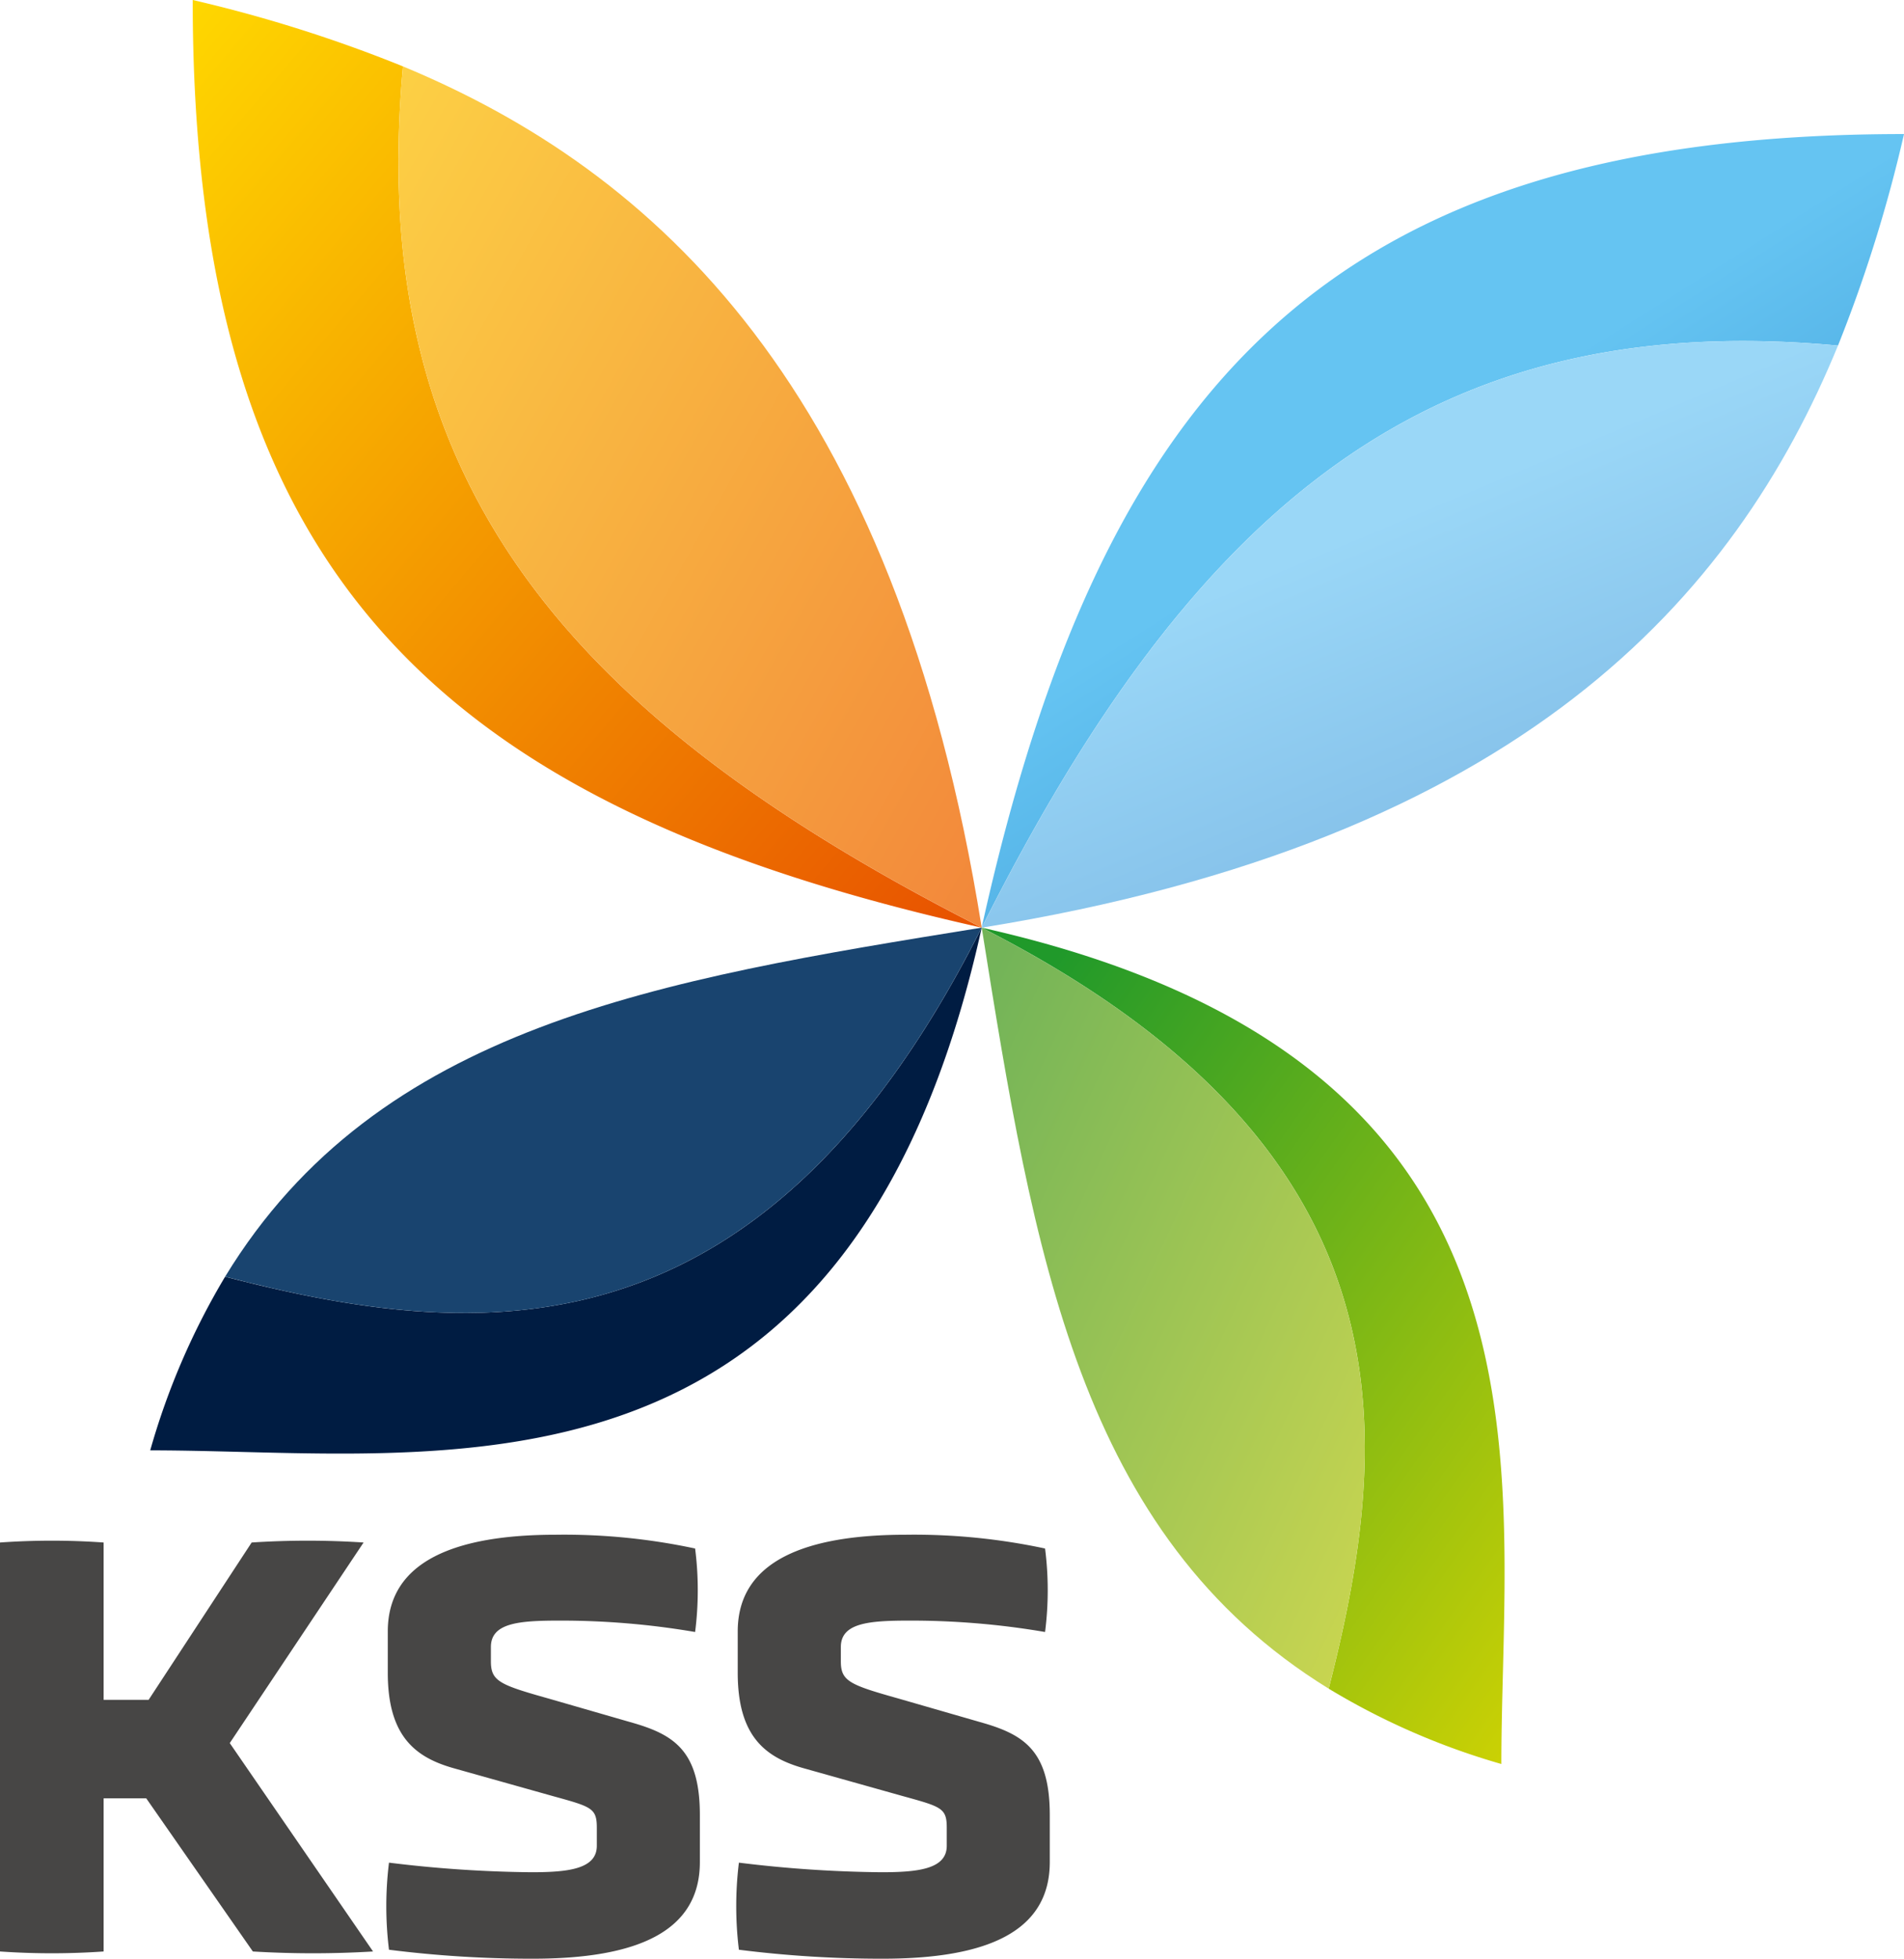
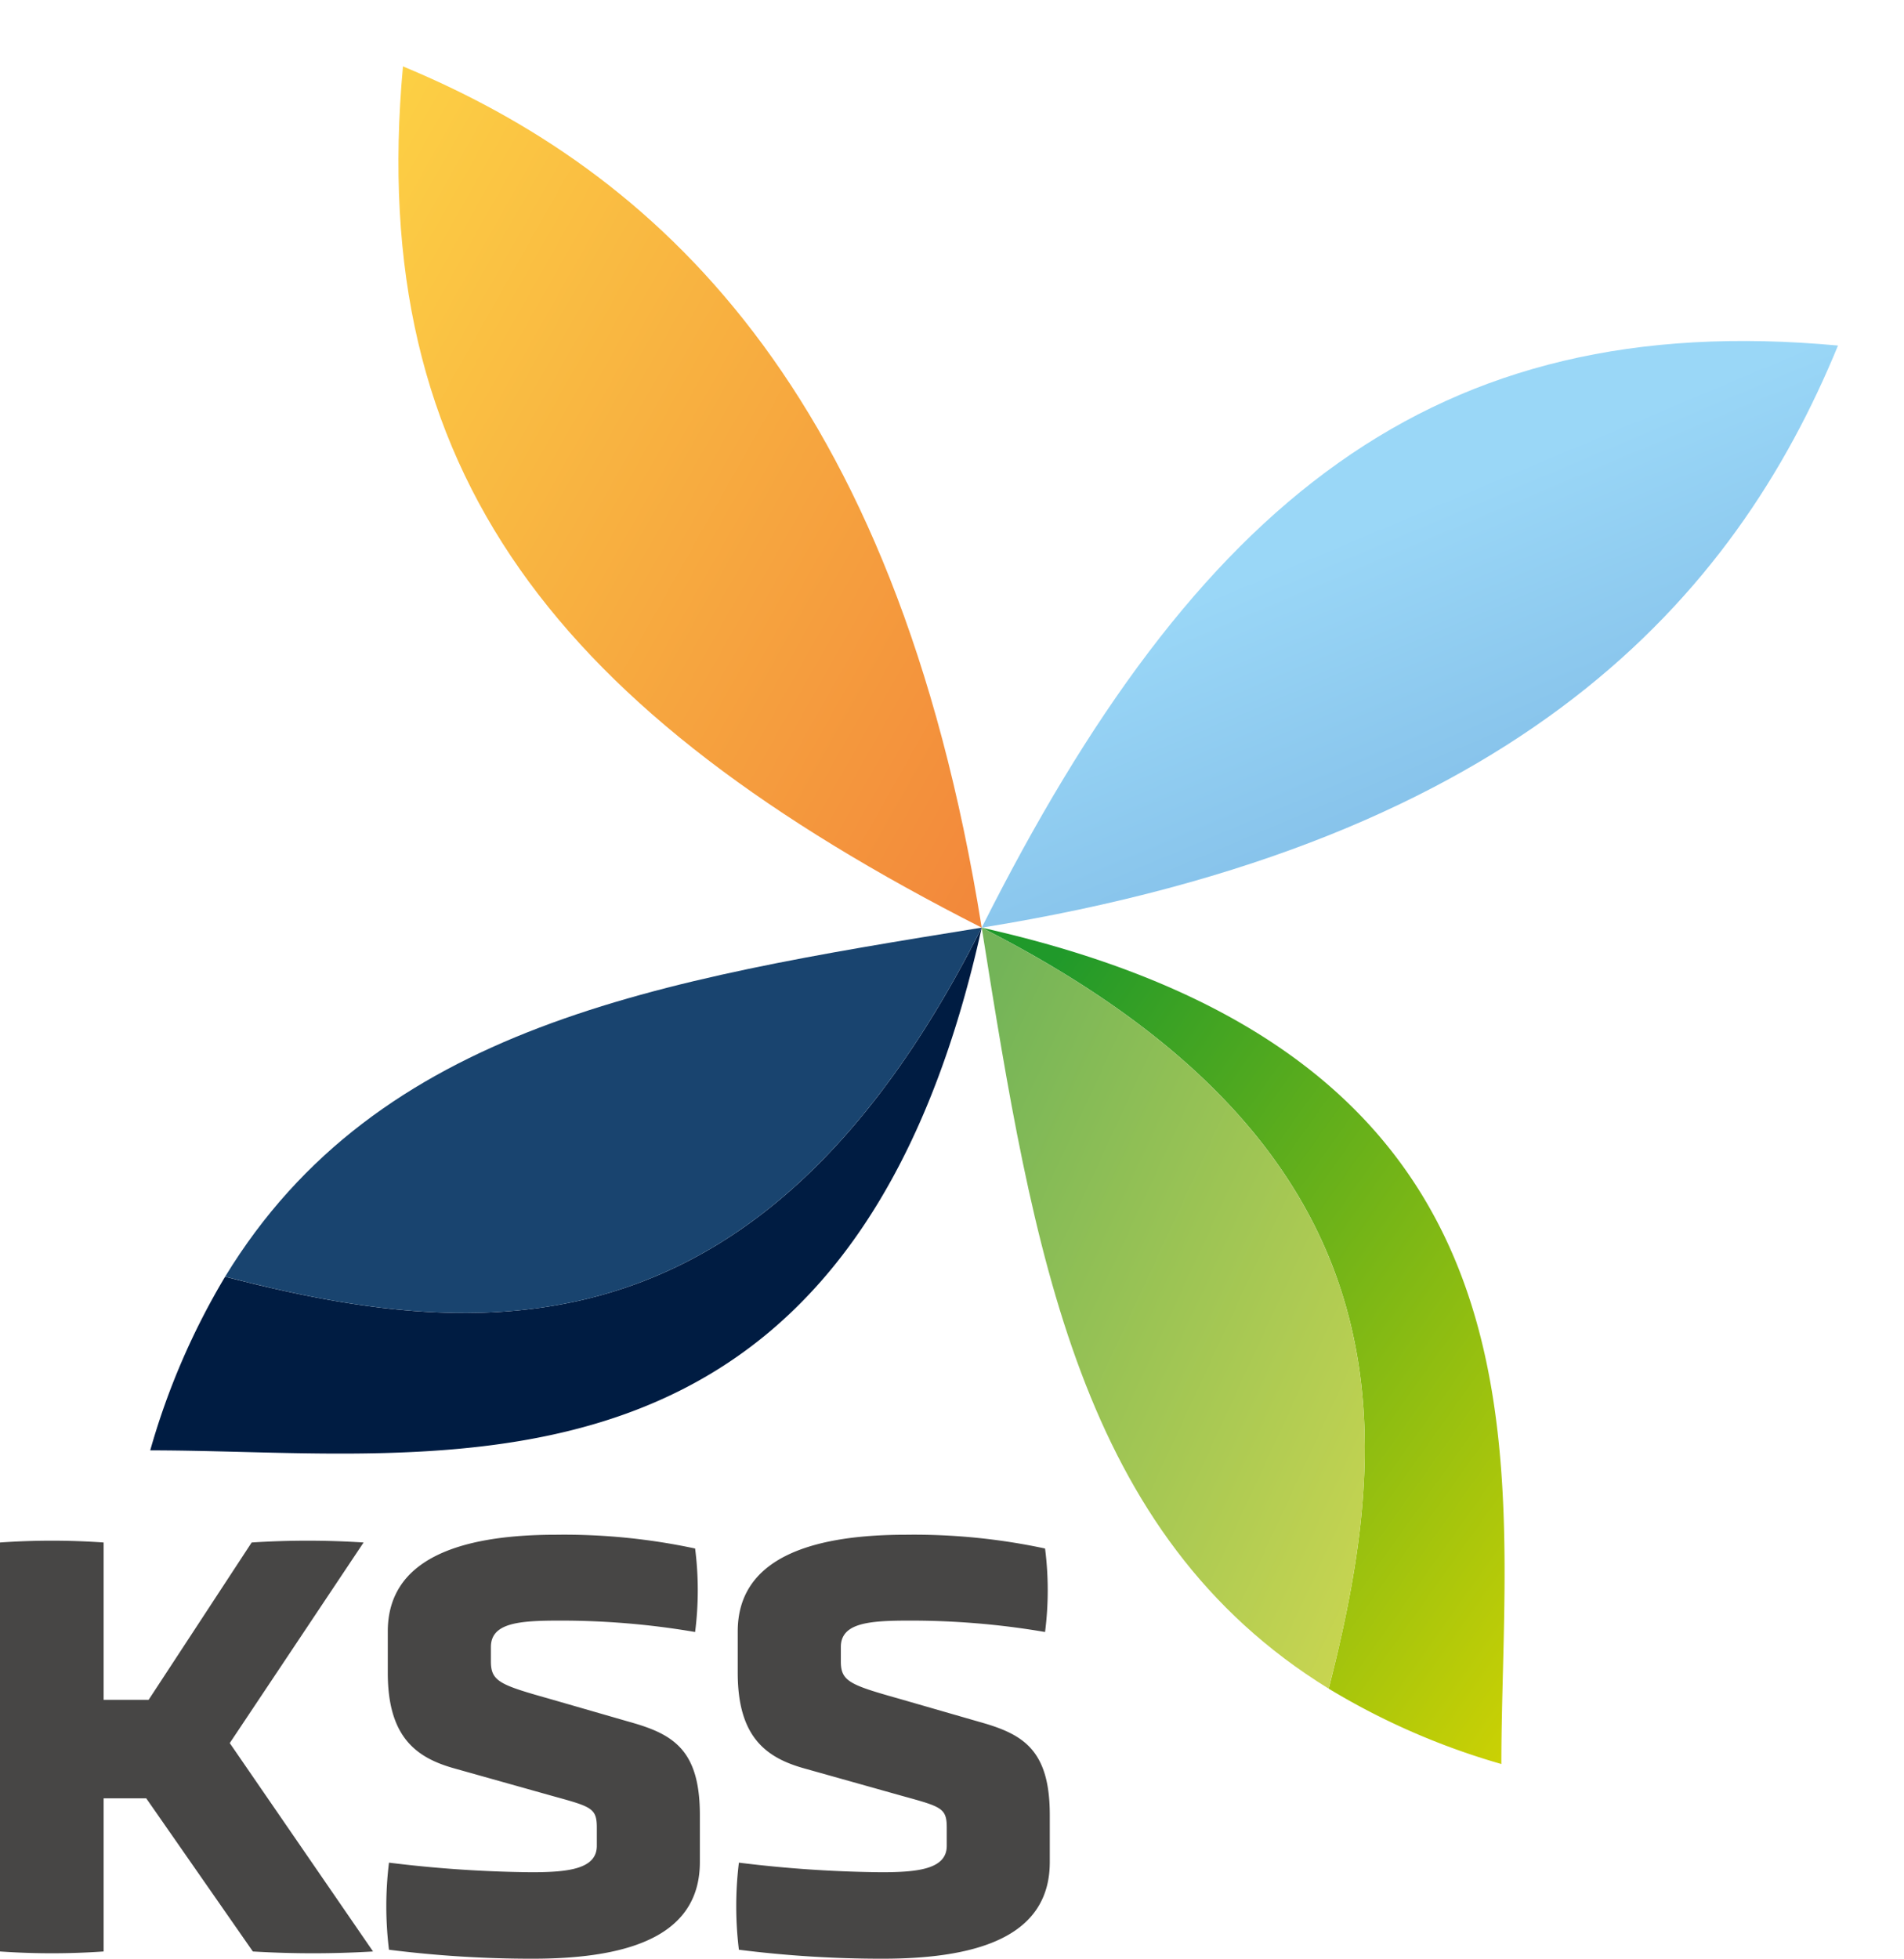
<svg xmlns="http://www.w3.org/2000/svg" width="198.587" height="204.27" viewBox="0 0 198.587 204.27">
  <defs>
    <linearGradient id="linear-gradient" x1="-0.075" y1="0.051" x2="0.917" y2="1.034" gradientUnits="objectBoundingBox">
      <stop offset="0" stop-color="#ffd900" />
      <stop offset="1" stop-color="#e85400" />
    </linearGradient>
    <linearGradient id="linear-gradient-2" x1="-0.302" y1="-0.112" x2="1.041" y2="0.947" gradientUnits="objectBoundingBox">
      <stop offset="0" stop-color="#ffe347" />
      <stop offset="1" stop-color="#f2873b" />
    </linearGradient>
    <linearGradient id="linear-gradient-3" x1="-0.08" y1="0.807" x2="0.768" y2="1.955" gradientUnits="objectBoundingBox">
      <stop offset="0" stop-color="#65c4f2" />
      <stop offset="1" stop-color="#005bab" />
    </linearGradient>
    <linearGradient id="linear-gradient-4" x1="0.02" y1="0.607" x2="0.933" y2="2.159" gradientUnits="objectBoundingBox">
      <stop offset="0" stop-color="#9ad7f7" />
      <stop offset="1" stop-color="#4880c2" />
    </linearGradient>
    <linearGradient id="linear-gradient-5" x1="1.099" y1="0.959" x2="0.145" y2="0.01" gradientUnits="objectBoundingBox">
      <stop offset="0" stop-color="#ddd700" />
      <stop offset="1" stop-color="#20992a" />
    </linearGradient>
    <linearGradient id="linear-gradient-6" x1="1.321" y1="1.112" x2="0.019" y2="0.069" gradientUnits="objectBoundingBox">
      <stop offset="0" stop-color="#eae24d" />
      <stop offset="1" stop-color="#73b458" />
    </linearGradient>
    <linearGradient id="linear-gradient-7" x1="2.628" y1="2.893" x2="2.03" y2="1.388" gradientUnits="objectBoundingBox">
      <stop offset="0" stop-color="#0051a4" />
      <stop offset="1" stop-color="#001c42" />
    </linearGradient>
    <linearGradient id="linear-gradient-8" x1="2.697" y1="4.064" x2="2.04" y2="2.01" gradientUnits="objectBoundingBox">
      <stop offset="0" stop-color="#2f76bc" />
      <stop offset="1" stop-color="#19446f" />
    </linearGradient>
  </defs>
  <g id="グループ_404" data-name="グループ 404" transform="translate(-75.662 -249.571)">
    <g id="グループ_210" data-name="グループ 210" transform="translate(91.331 249.571)">
      <g id="グループ_206" data-name="グループ 206" transform="translate(4.429)">
-         <path id="パス_1141" data-name="パス 1141" d="M165.711,846.376h0a146.559,146.559,0,0,0-21.931-6.924c0,59.7,25.461,84.045,82.294,96.747C181.949,913.776,161.819,888.817,165.711,846.376Z" transform="translate(-143.779 -839.452)" fill="url(#linear-gradient)" />
        <path id="パス_1142" data-name="パス 1142" d="M167.066,846.813c-3.891,42.441,16.238,67.4,60.363,89.823C218.4,880.022,193.126,857.64,167.066,846.813Z" transform="translate(-145.135 -839.889)" fill="url(#linear-gradient-2)" />
      </g>
      <g id="グループ_207" data-name="グループ 207" transform="translate(86.723 13.981)">
-         <path id="パス_1143" data-name="パス 1143" d="M320.583,876.373h0a148.47,148.47,0,0,0,6.884-22.057c-59.359,0-83.565,25.606-96.2,82.766C253.568,892.7,278.384,872.46,320.583,876.373Z" transform="translate(-231.272 -854.316)" fill="url(#linear-gradient-3)" />
        <path id="パス_1144" data-name="パス 1144" d="M320.583,877.736c-42.2-3.913-67.015,16.332-89.311,60.71C287.564,929.367,309.818,903.945,320.583,877.736Z" transform="translate(-231.272 -855.679)" fill="url(#linear-gradient-4)" />
      </g>
      <g id="グループ_208" data-name="グループ 208" transform="translate(86.723 96.747)">
        <path id="パス_1145" data-name="パス 1145" d="M231.272,942.311h0c45.595,23.171,42.9,53.16,36.189,79.365h0a74.231,74.231,0,0,0,18.01,7.858C285.471,999.048,293.486,956.216,231.272,942.311Z" transform="translate(-231.272 -942.311)" fill="url(#linear-gradient-5)" />
        <path id="パス_1146" data-name="パス 1146" d="M267.461,1021.675c6.714-26.2,9.406-56.194-36.189-79.365C236.679,976.224,241.432,1005.632,267.461,1021.675Z" transform="translate(-231.272 -942.311)" fill="url(#linear-gradient-6)" />
      </g>
      <g id="グループ_209" data-name="グループ 209" transform="translate(0 96.747)">
        <path id="パス_1147" data-name="パス 1147" d="M225.793,942.311h0c-23.038,45.856-52.856,43.148-78.912,36.4h0a75.077,75.077,0,0,0-7.812,18.113C169.381,996.821,211.969,1004.881,225.793,942.311Z" transform="translate(-139.07 -942.311)" fill="url(#linear-gradient-7)" />
        <path id="パス_1148" data-name="パス 1148" d="M147.375,978.708c26.056,6.751,55.874,9.459,78.912-36.4C192.568,947.749,163.327,952.529,147.375,978.708Z" transform="translate(-139.563 -942.311)" fill="url(#linear-gradient-8)" />
      </g>
    </g>
    <g id="グループ_128" data-name="グループ 128" transform="translate(75.662 409.626)">
      <path id="パス_525" data-name="パス 525" d="M161.583,4990.06a89.539,89.539,0,0,0-11.673,0l-10.747,16.408H134.47V4990.06a76.768,76.768,0,0,0-10.808,0v42.652a77.964,77.964,0,0,0,10.808,0v-15.973h4.444l11.121,15.973a104.862,104.862,0,0,0,12.536,0l-14.945-21.734Zm28.224,18.85-8.892-2.566c-5.127-1.441-6.053-1.816-6.053-3.885v-1.5c0-2.506,2.9-2.754,7.1-2.754a82.939,82.939,0,0,1,14.2,1.188,34.277,34.277,0,0,0,0-8.707,65.268,65.268,0,0,0-14.514-1.437c-10.377,0-17.54,2.693-17.54,10.086v4.318c0,6.639,2.9,8.834,6.918,9.959l10.252,2.881c4.076,1.127,4.632,1.252,4.632,3.316v1.883c0,2.441-3.027,2.756-6.855,2.756a130.024,130.024,0,0,1-14.822-1,37.066,37.066,0,0,0,0,9.082,118.681,118.681,0,0,0,15.007.936c10.869,0,17.418-2.818,17.418-10.08v-4.887C196.664,5011.917,194.069,5010.163,189.807,5008.909Zm36.5,0-8.894-2.566c-5.125-1.441-6.051-1.816-6.051-3.885v-1.5c0-2.506,2.9-2.754,7.1-2.754a82.939,82.939,0,0,1,14.2,1.188,34.277,34.277,0,0,0,0-8.707,65.279,65.279,0,0,0-14.514-1.437c-10.377,0-17.541,2.693-17.541,10.086v4.318c0,6.639,2.9,8.834,6.916,9.959l10.254,2.881c4.076,1.127,4.632,1.252,4.632,3.316v1.883c0,2.441-3.027,2.756-6.855,2.756a130.089,130.089,0,0,1-14.825-1,37.282,37.282,0,0,0,0,9.082,118.715,118.715,0,0,0,15.009.936c10.869,0,17.416-2.818,17.416-10.08v-4.887C233.162,5011.917,230.569,5010.163,226.307,5008.909Z" transform="translate(-123.662 -4989.245)" fill="#474645" />
    </g>
  </g>
</svg>